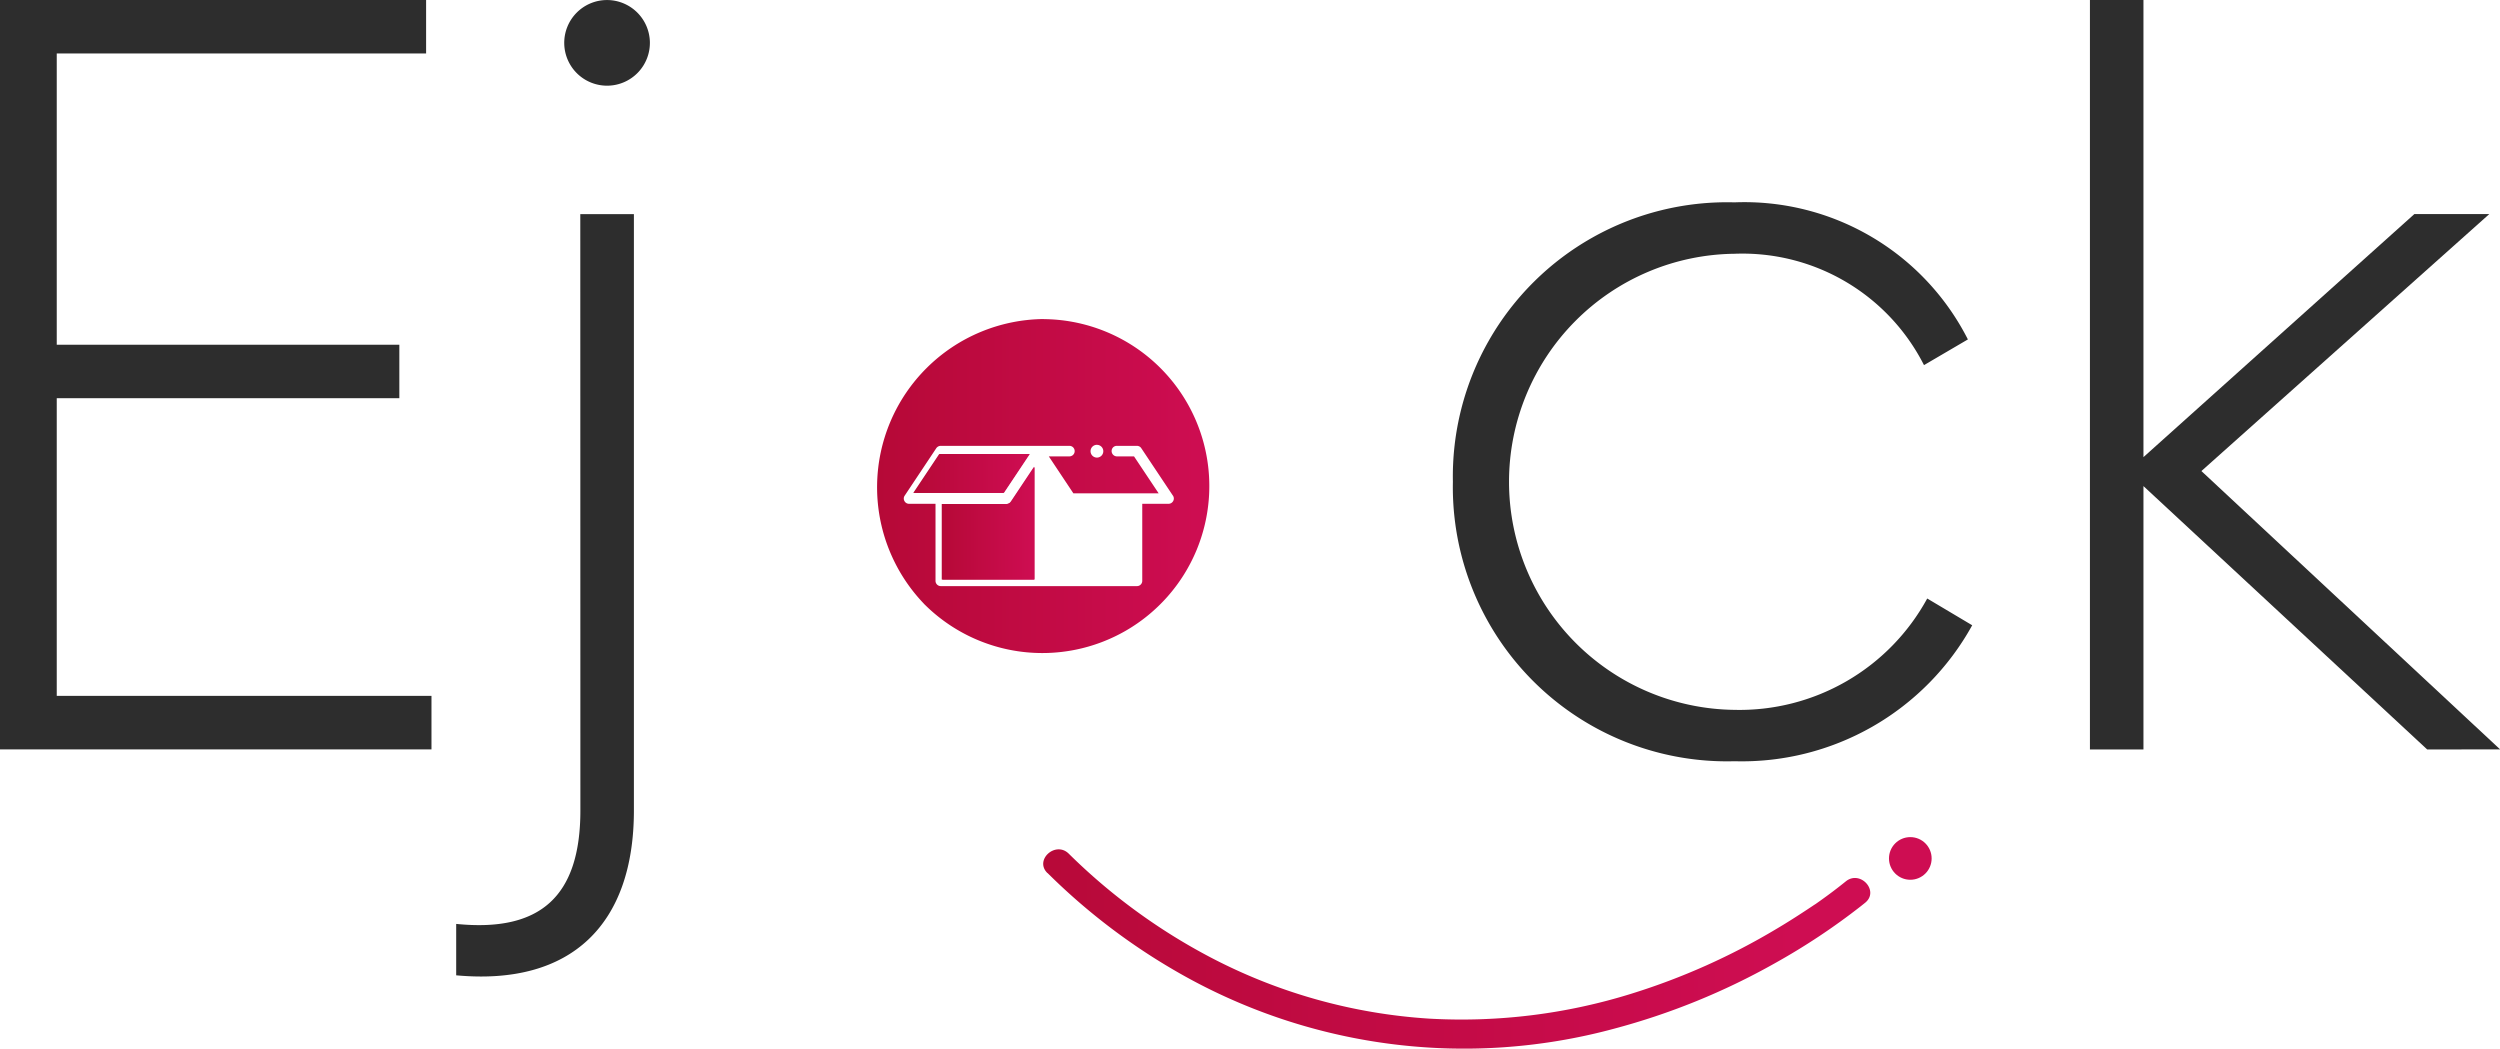
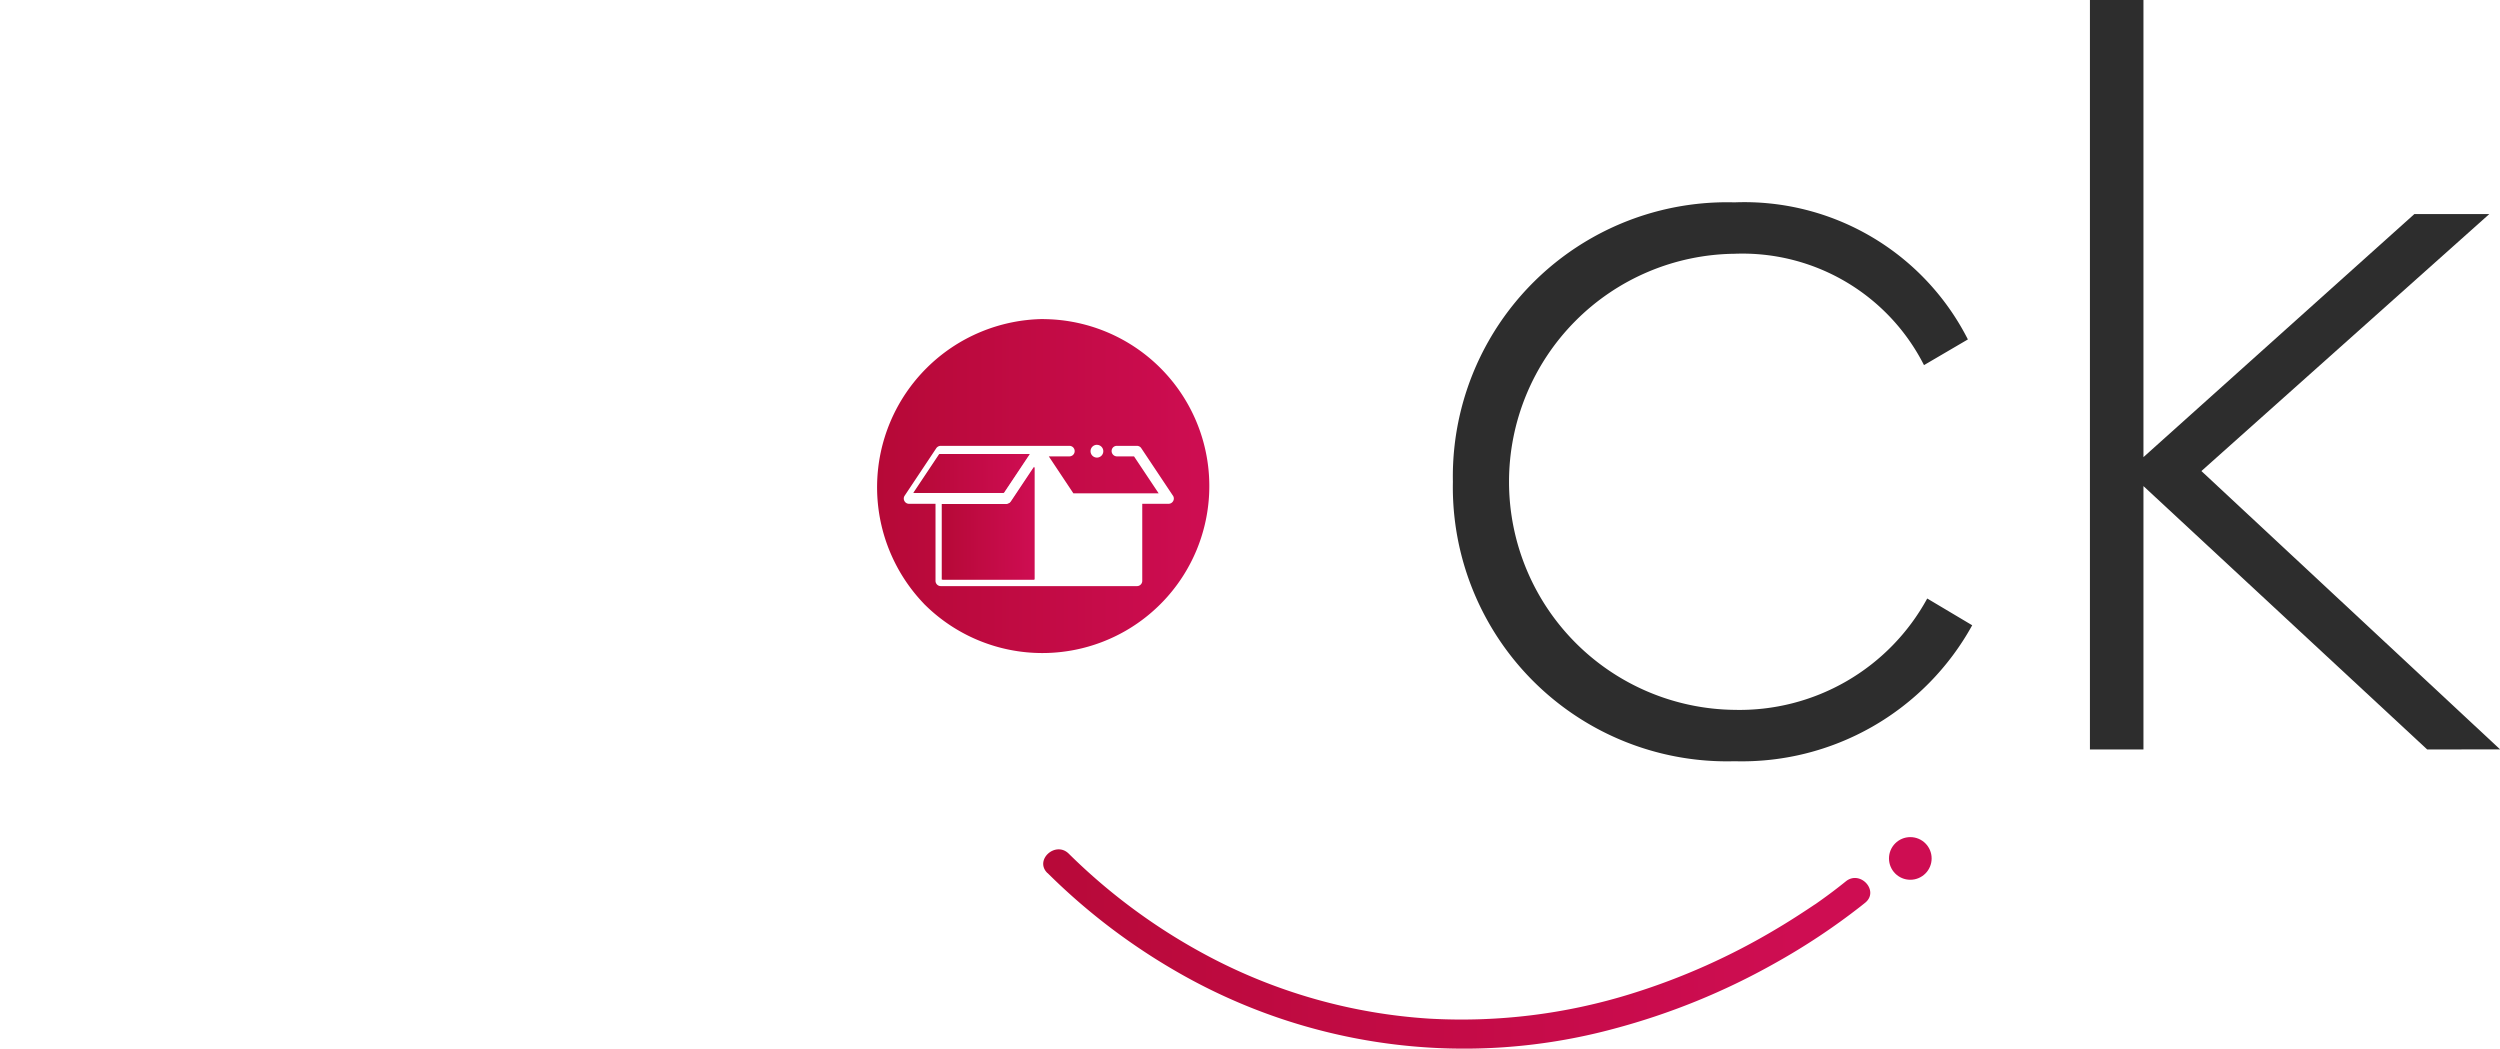
<svg xmlns="http://www.w3.org/2000/svg" xmlns:xlink="http://www.w3.org/1999/xlink" width="85.108" height="35.696" viewBox="0 0 85.108 35.696">
  <defs>
    <linearGradient id="linear-gradient" y1="0.5" x2="1" y2="0.5" gradientUnits="objectBoundingBox">
      <stop offset="0" stop-color="#b60937" />
      <stop offset="1" stop-color="#ce0d52" />
    </linearGradient>
    <linearGradient id="linear-gradient-2" x1="0" y1="0.5" x2="1" y2="0.5" xlink:href="#linear-gradient" />
    <linearGradient id="linear-gradient-3" x1="0" y1="0.5" x2="1" y2="0.5" xlink:href="#linear-gradient" />
    <linearGradient id="linear-gradient-5" x1="0" y1="0.5" x2="1" y2="0.5" xlink:href="#linear-gradient" />
    <linearGradient id="linear-gradient-7" x1="-0.061" y1="5.993" x2="0.908" y2="5.993" xlink:href="#linear-gradient" />
    <linearGradient id="linear-gradient-8" x1="-1.514" y1="25.493" x2="-0.514" y2="25.493" xlink:href="#linear-gradient" />
  </defs>
  <g id="شعار_ايجاك_المعتمد_1_" data-name="شعار ايجاك المعتمد (1)" transform="translate(-21.629 -157.7)">
-     <path id="Path_110363" data-name="Path 110363" d="M36.318,181.392v1.822H21.629V157.7H36.135v1.822H23.561v9.914H35.224v1.822H23.561v10.133H36.318Z" transform="translate(0 -0.001)" fill="#2d2d2d" />
-     <path id="Path_110364" data-name="Path 110364" d="M111.375,164.99H113.2v20.3c0,3.864-2.114,5.978-6.05,5.613v-1.75c2.879.291,4.228-.948,4.228-3.864Zm2.369-5.868a1.458,1.458,0,1,1-1.458-1.421A1.462,1.462,0,0,1,113.744,159.122Z" transform="translate(-69.991)" fill="#2d2d2d" />
    <path id="Path_110365" data-name="Path 110365" d="M294.042,205.154a9.334,9.334,0,0,1,9.586-9.513,8.533,8.533,0,0,1,7.946,4.666l-1.494.875a6.926,6.926,0,0,0-6.451-3.791,7.764,7.764,0,0,0,0,15.527,7.28,7.28,0,0,0,6.561-3.791l1.531.911a8.955,8.955,0,0,1-8.091,4.629A9.334,9.334,0,0,1,294.042,205.154Z" transform="translate(-222.952 -31.052)" fill="#2d2d2d" />
    <path id="Path_110366" data-name="Path 110366" d="M424.967,183.215l-9.659-8.966v8.966h-1.822V157.7h1.822v15.563l9.222-8.274h2.551l-9.8,8.748,10.169,9.476Z" transform="translate(-320.709 -0.001)" fill="#2d2d2d" />
    <g id="Group_111118" data-name="Group 111118" transform="translate(47.58 164.59)">
      <g id="Group_111117" data-name="Group 111117" transform="translate(3.915 3.971)">
        <path id="Path_110367" data-name="Path 110367" d="M196.941,242.828l-.882,1.323H193l.882-1.323Z" transform="translate(-191.749 -238.233)" fill="url(#linear-gradient)" />
        <path id="Path_110368" data-name="Path 110368" d="M191.8,217.518A5.727,5.727,0,0,0,187.7,227.2a.348.348,0,0,0,.039.041,5.684,5.684,0,1,0,4.055-9.72Zm1.8,4.283a.217.217,0,1,1-.218.216A.216.216,0,0,1,193.593,221.8Zm2.442,2.007h-.9v2.623a.179.179,0,0,1-.179.179h-6.68a.179.179,0,0,1-.179-.179v-2.623h-.9a.175.175,0,0,1-.158-.094.173.173,0,0,1,.008-.183l1.076-1.616a.185.185,0,0,1,.15-.08h4.381a.177.177,0,0,1,.129.053.18.18,0,0,1-.129.306h-.7l.836,1.257H195.7l-.838-1.257h-.585a.182.182,0,0,1-.129-.306.177.177,0,0,1,.129-.053h.682a.181.181,0,0,1,.129.053.307.307,0,0,1,.021.027l1.06,1.59.019.027a.173.173,0,0,1,.006.183A.178.178,0,0,1,196.035,223.808Z" transform="translate(-186.122 -217.518)" fill="url(#linear-gradient-2)" />
        <path id="Path_110369" data-name="Path 110369" d="M201.477,245.227v3.837h-3.139v-2.571h2.193a.191.191,0,0,0,.157-.083Z" transform="translate(-196.12 -240.196)" fill="url(#linear-gradient-3)" />
      </g>
      <path id="Path_110370" data-name="Path 110370" d="M195.931,244.151h-3.062l.882-1.323h3.062Z" transform="translate(-187.729 -234.261)" fill="url(#linear-gradient)" />
      <path id="Path_110371" data-name="Path 110371" d="M200.561,246.409l.788-1.183v3.837h-3.139v-2.571H200.4A.19.19,0,0,0,200.561,246.409Z" transform="translate(-192.101 -236.224)" fill="url(#linear-gradient-5)" />
      <path id="Path_110372" data-name="Path 110372" d="M181.836,198.406v1a.216.216,0,0,1-.394.122A8.761,8.761,0,0,0,174,195.646a9.525,9.525,0,0,0-2.375,18.727.217.217,0,0,1,.1.055c1.042,1.033,1.842,1.682,1.89,1.72l.312.253a.216.216,0,0,0,.272,0l.312-.253c.048-.038.867-.7,1.928-1.757a.217.217,0,0,1,.095-.055,8.629,8.629,0,0,0,4.91-3.544.216.216,0,0,1,.394.123v2.958a.216.216,0,0,0,.216.216h1.427a.217.217,0,0,0,.216-.216V198.406Zm-2.348,12.388,0,0a7.557,7.557,0,0,1-3.366,1.879,8,8,0,0,1-4.174-.062,7.581,7.581,0,0,1-3.648-2.335,7.774,7.774,0,0,1-1.879-5.12,7.665,7.665,0,0,1,6.877-7.719,7.553,7.553,0,0,1,8.5,8.527A7.73,7.73,0,0,1,179.489,210.794Z" transform="translate(-164.56 -195.646)" fill="url(#linear-gradient-2)" />
    </g>
    <g id="Group_111119" data-name="Group 111119" transform="translate(57.15 186.198)">
      <path id="Path_110373" data-name="Path 110373" d="M217.41,317.77a21.334,21.334,0,0,0,4.3,3.3,19.561,19.561,0,0,0,14.979,2,23.4,23.4,0,0,0,5.471-2.225,22.529,22.529,0,0,0,2.94-1.951l.143-.114c.493-.4-.167-1.124-.658-.728q-.421.34-.862.653l-.154.109c-.021.015-.115.08-.005,0l-.084.058q-.2.134-.4.264-.42.275-.851.531a22.728,22.728,0,0,1-4.941,2.209,19.435,19.435,0,0,1-6.895.849,18.565,18.565,0,0,1-7.449-2.092,20.24,20.24,0,0,1-4.813-3.523c-.448-.443-1.179.213-.728.658Z" transform="translate(-217.268 -316.546)" fill="url(#linear-gradient-7)" />
      <circle id="Ellipse_1451" data-name="Ellipse 1451" cx="0.726" cy="0.726" r="0.726" transform="translate(28.786 0)" fill="url(#linear-gradient-8)" />
    </g>
  </g>
</svg>